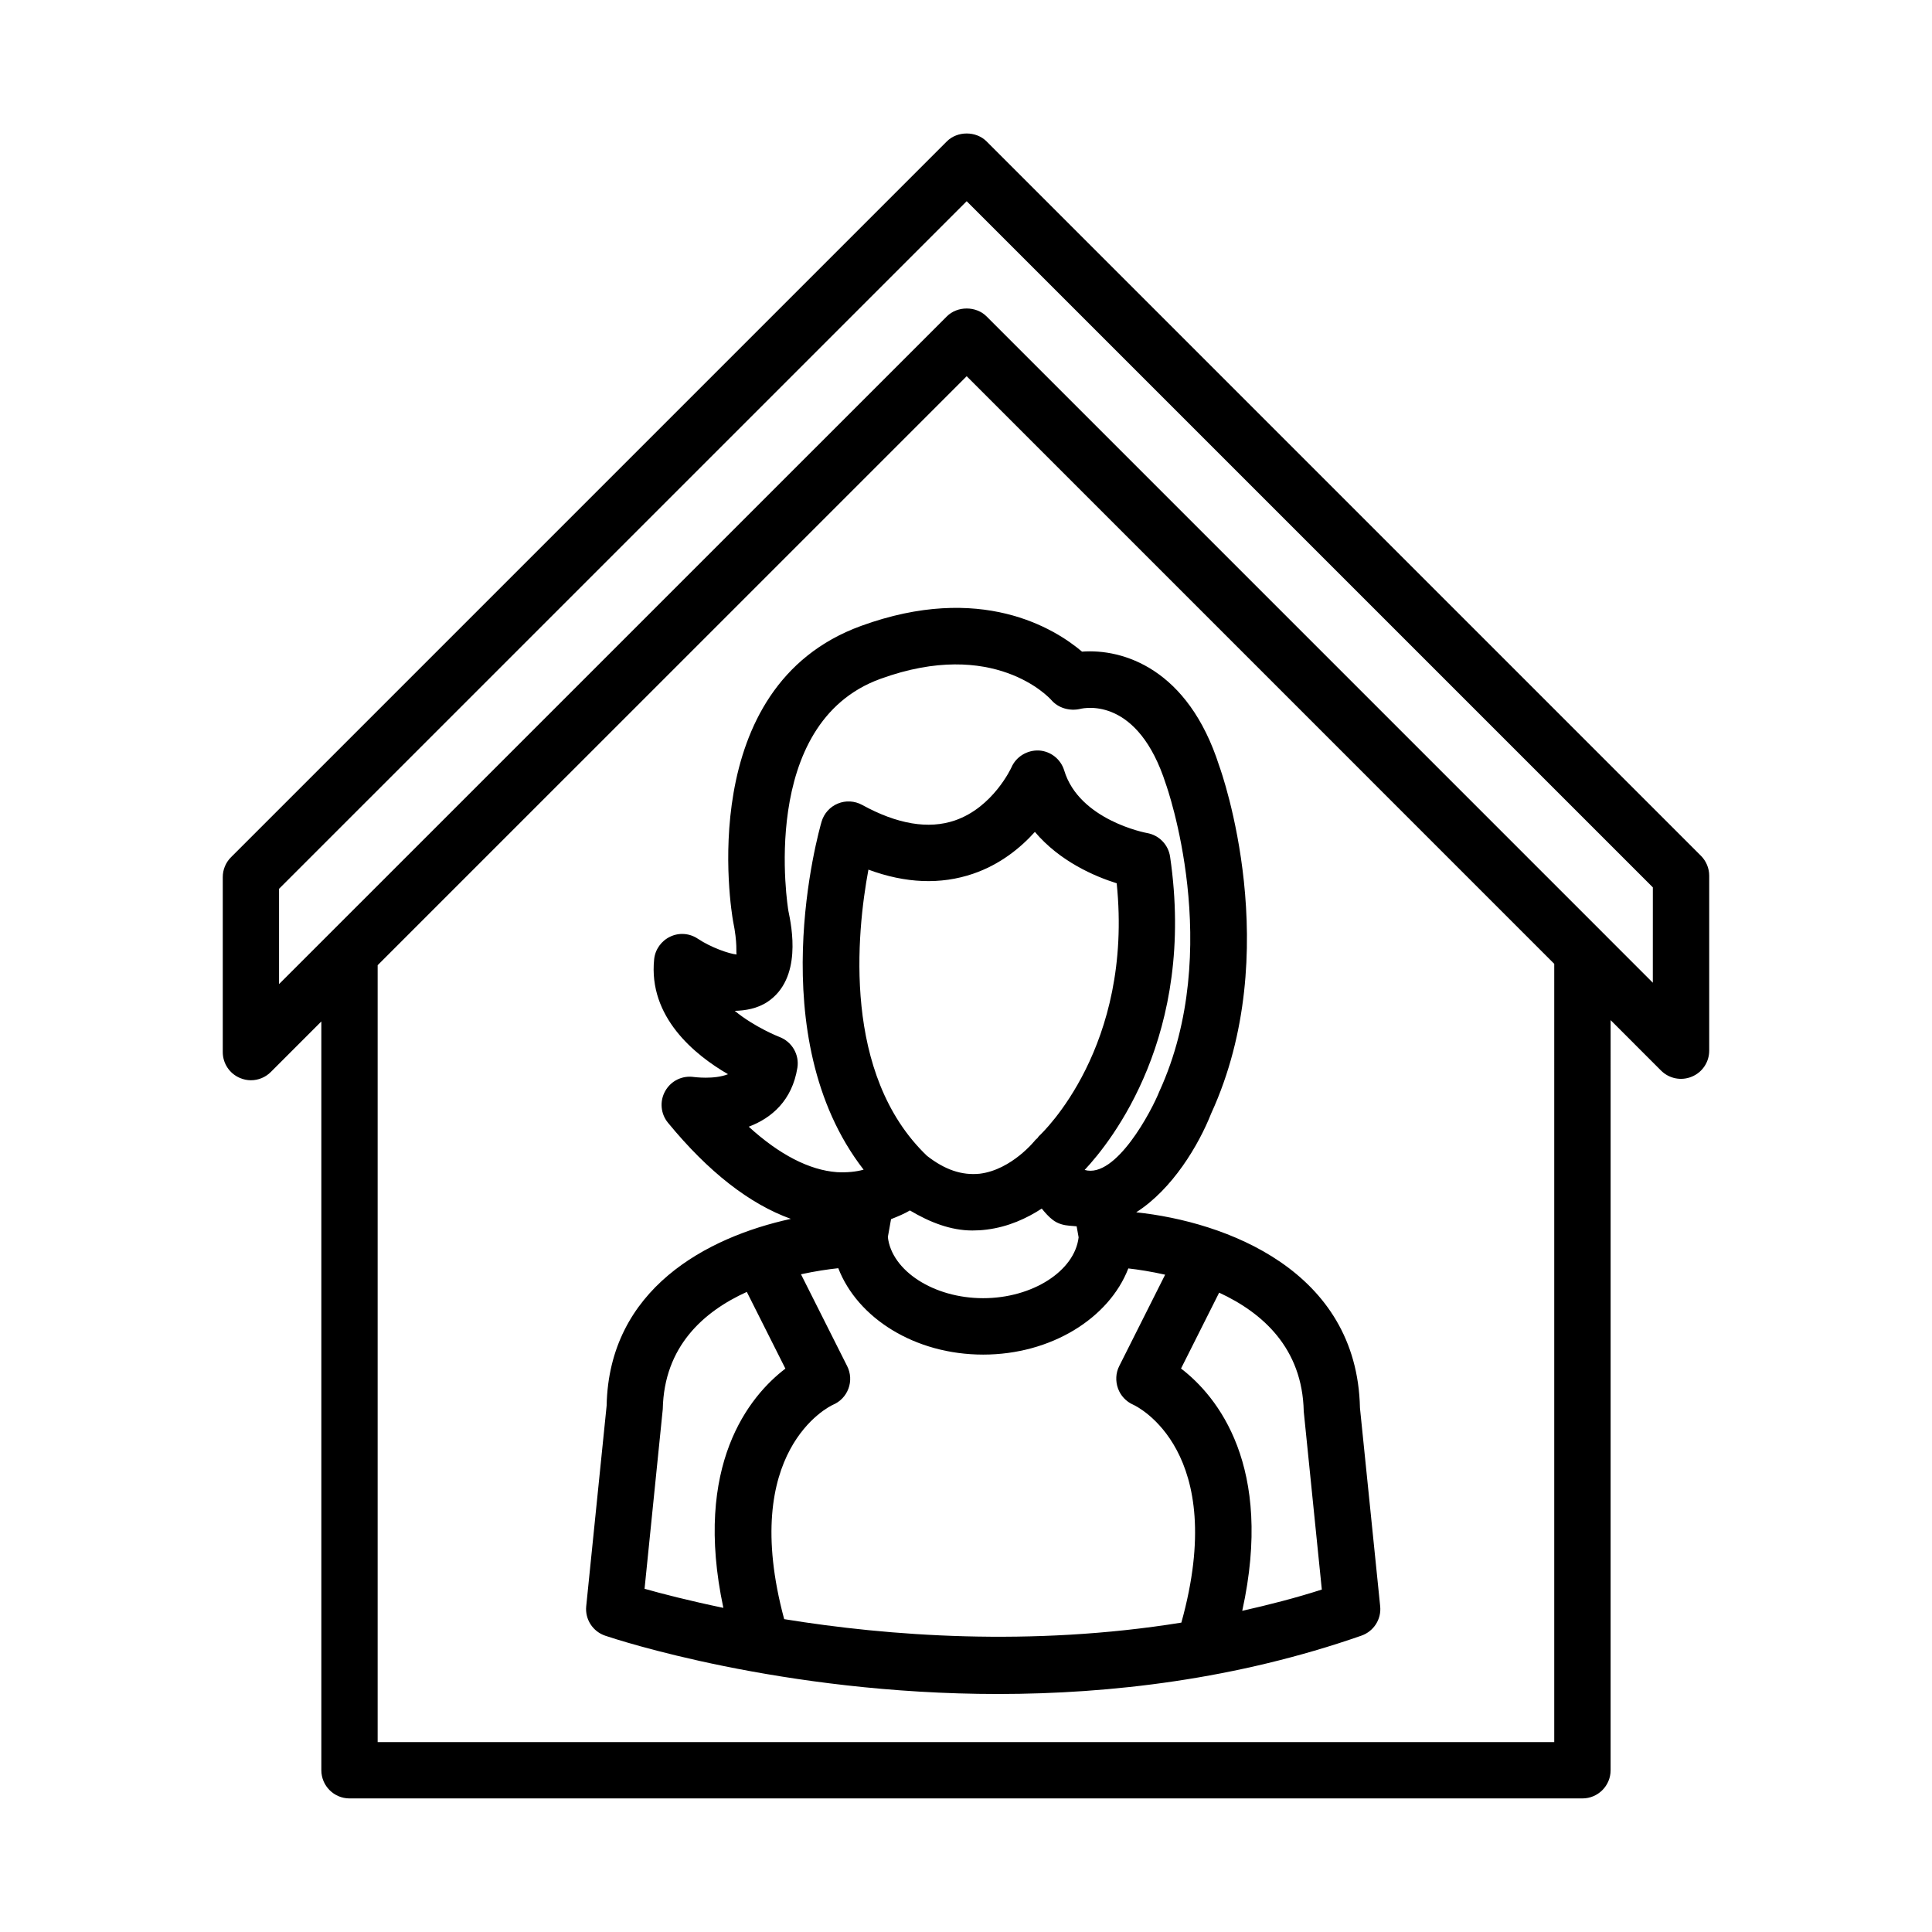
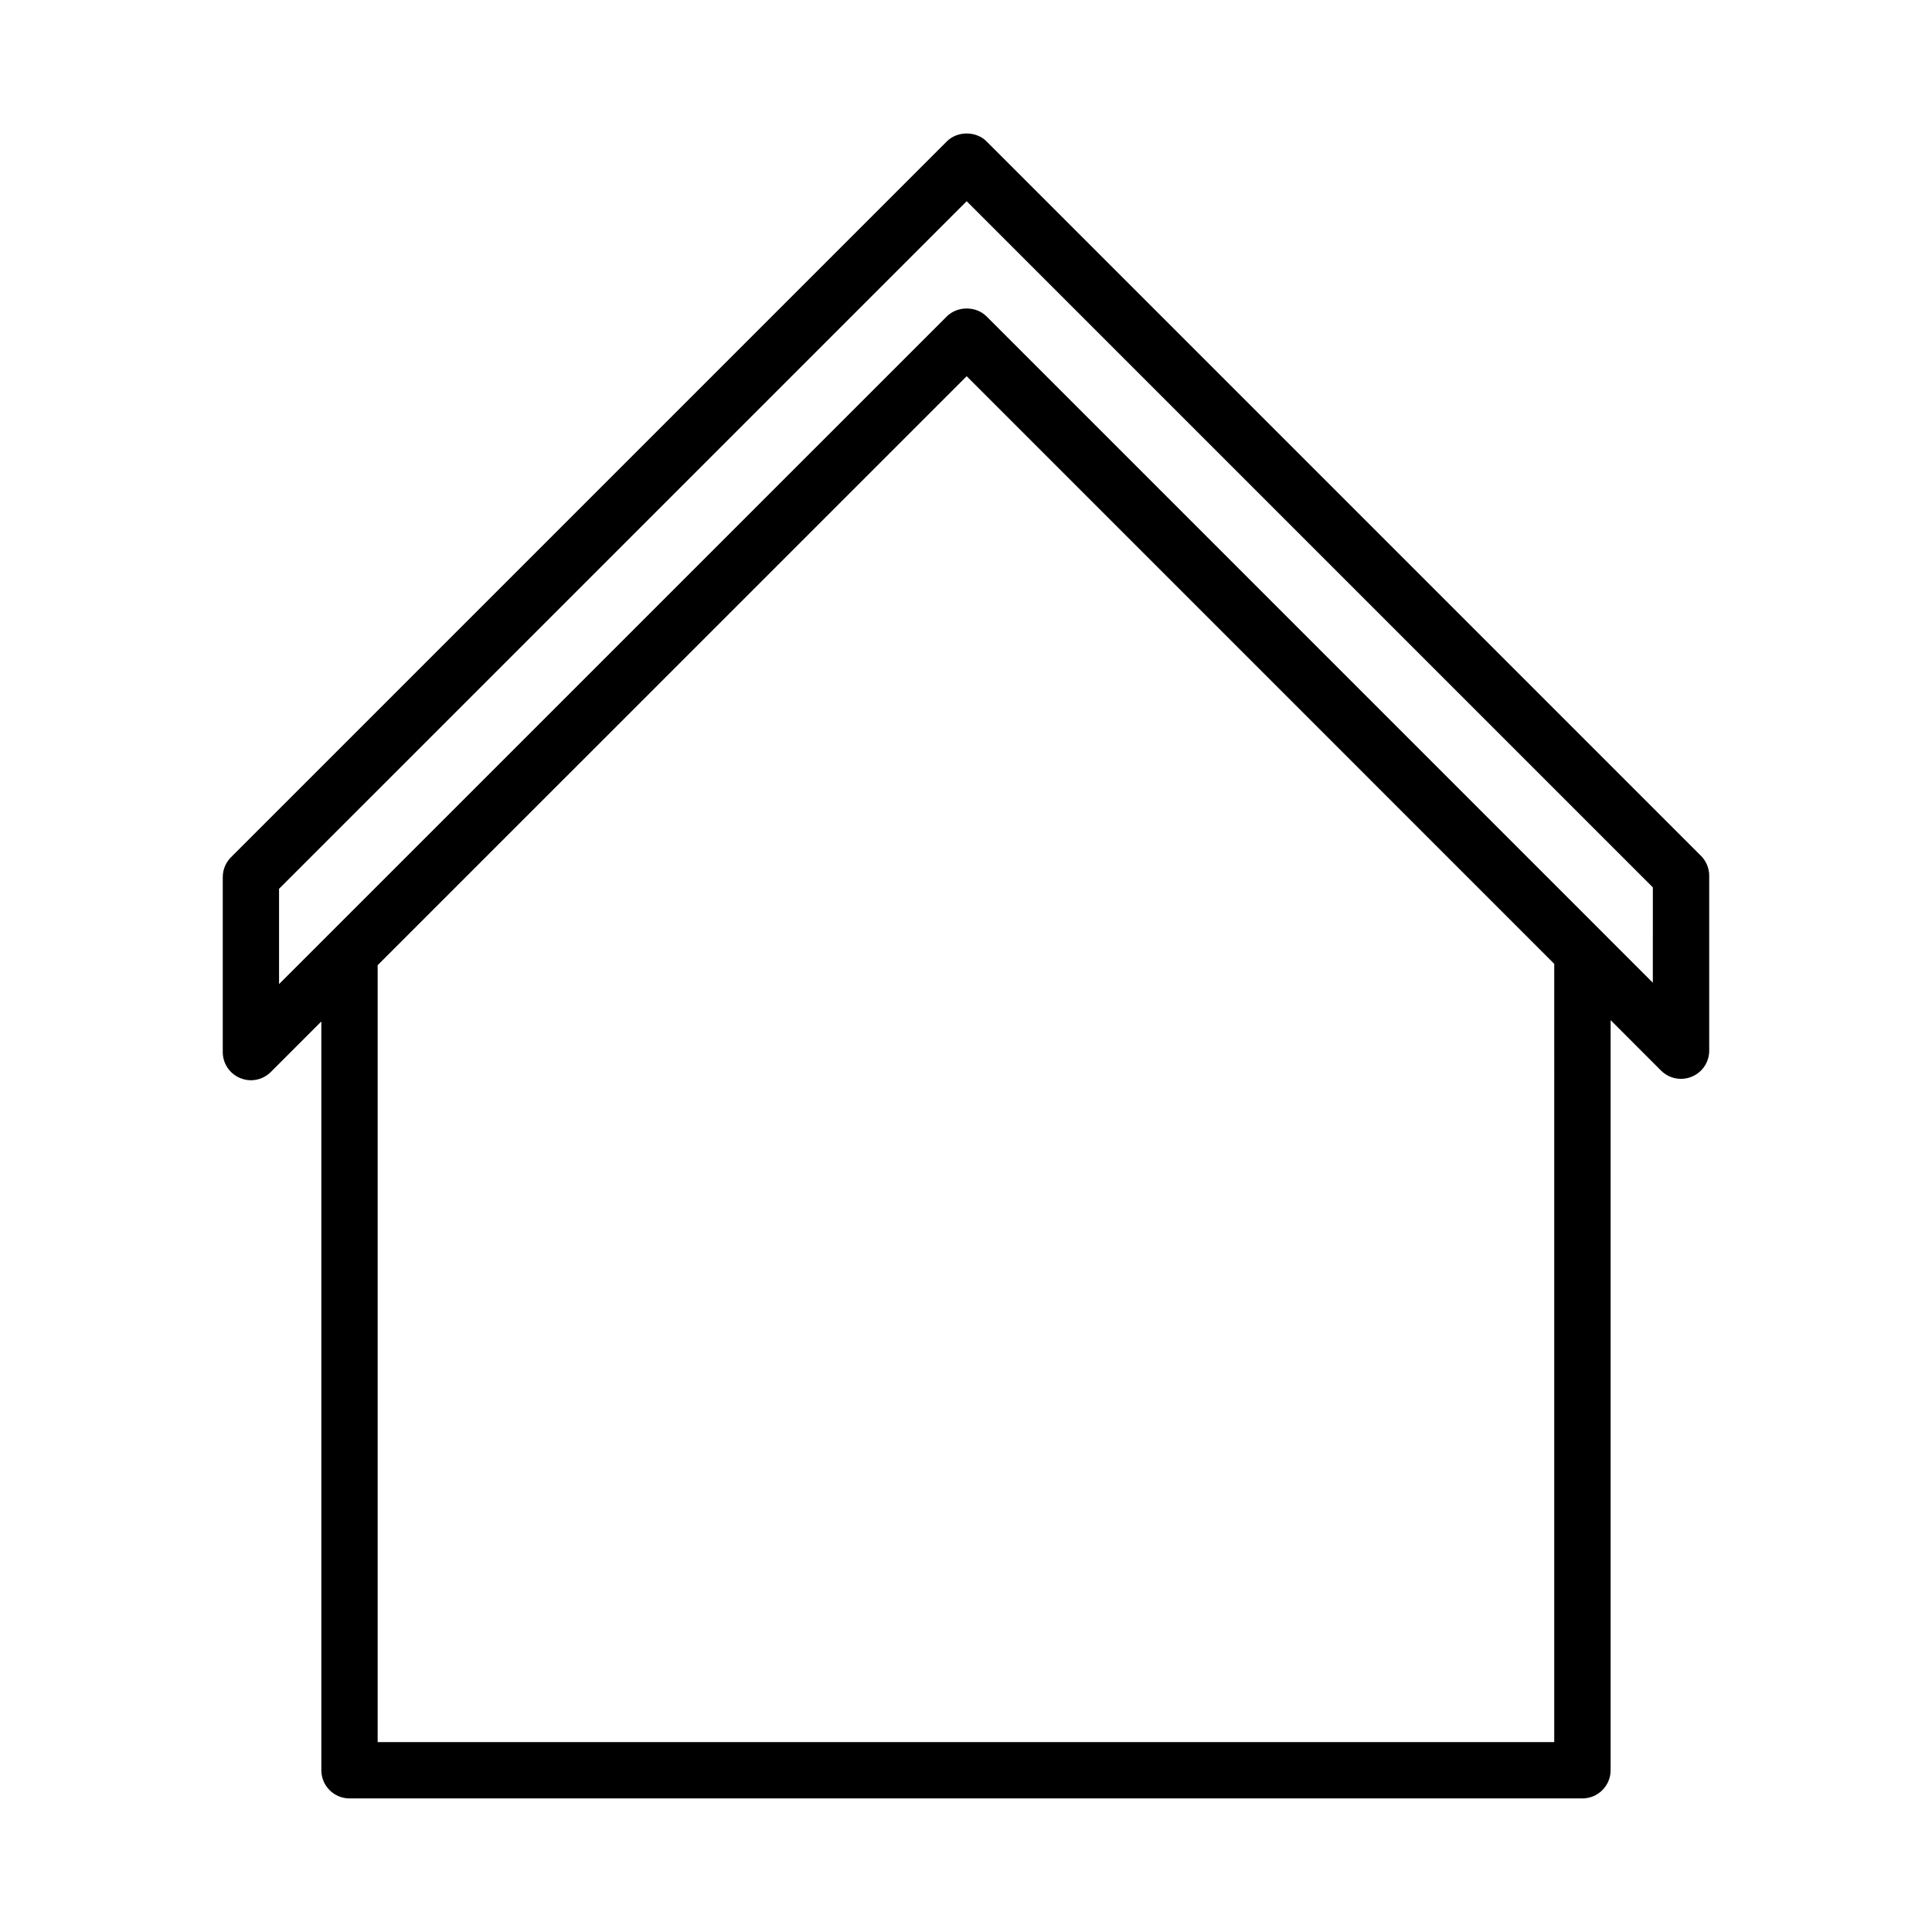
<svg xmlns="http://www.w3.org/2000/svg" fill="#000000" width="800px" height="800px" version="1.1" viewBox="144 144 512 512">
  <g>
    <path d="m594.77 370.8-189.31-189.32c-2.789-2.805-7.762-2.805-10.547 0l-189.69 189.69c-1.402 1.395-2.188 3.297-2.188 5.273v46.367c0 3.023 1.812 5.738 4.609 6.887 0.922 0.383 1.887 0.582 2.852 0.582 1.941 0 3.852-0.766 5.273-2.188l13.391-13.391v198.43c0 4.117 3.344 7.469 7.461 7.469h326.74c4.117 0 7.469-3.352 7.469-7.469l0.004-198.78 13.371 13.375c2.148 2.133 5.34 2.769 8.145 1.602 2.789-1.148 4.609-3.863 4.609-6.887v-46.375c0-1.977-0.801-3.879-2.188-5.273zm-38.879 234.87h-311.81v-205.88l156.1-156.09 155.71 155.73zm26.125-201.24-13.367-13.371c-0.008-0.008-0.016-0.016-0.02-0.02l-163.17-163.18c-2.789-2.805-7.762-2.805-10.547 0l-176.96 176.94v-25.258l182.23-182.22 181.84 181.84z" />
-     <path d="m372.2 309.87c-44.371 16.121-34.414 75.551-33.922 78.273 1.23 5.992 0.73 8.434 0.93 8.809-1.93-0.172-6.758-1.832-10.266-4.172-2.176-1.465-4.957-1.695-7.332-0.555-2.367 1.121-3.988 3.391-4.254 5.984-1.574 15.32 10.758 25.352 19.574 30.469-3.742 1.477-8.965 0.73-9.008 0.746-3.098-0.473-6.094 1-7.613 3.68-1.539 2.68-1.258 6.047 0.711 8.434 10.723 13.062 21.633 21.535 32.562 25.477-22.262 4.848-48.207 18.57-48.82 49.508l-5.41 53.141c-0.355 3.461 1.738 6.703 5.039 7.816 2.742 0.93 46.641 15.449 104.19 15.449 29.707-0.02 63.043-3.883 96.219-15.469 3.262-1.148 5.32-4.371 4.957-7.797l-5.356-52.543c-0.75-36.512-35.695-49.344-59.297-51.844 9.605-6.129 16.559-17.812 19.871-26.203 19.641-42.84 2.769-90.371 2.133-92.094-8.254-25.832-25.543-31.098-36.363-30.289-7.281-6.164-26.859-18.352-58.547-6.82zm7.934 157.22c1.953-0.77 3.625-1.484 5-2.309 5.375 3.195 10.883 5.312 16.562 5.312 1.258 0 2.523-0.074 3.789-0.238 5.734-0.711 10.656-3 14.59-5.57 0.879 1.07 1.789 2.129 2.828 2.926 0.73 0.582 1.566 1 2.477 1.258 1.363 0.398 2.633 0.367 3.941 0.516l0.523 2.926c-1.043 8.914-12.23 16.121-25.289 16.121-13.168 0-24.266-7.305-25.266-16.203zm39.18-21.992c-0.168 0.156-0.262 0.379-0.414 0.551-0.152 0.164-0.355 0.25-0.496 0.434-0.055 0.074-6.231 7.906-14.758 8.965-4.738 0.484-9.227-1.027-13.992-4.746-22.461-21.523-18.648-59.047-15.512-75.84 9.848 3.652 19.156 4.016 27.727 1.094 7.18-2.449 12.57-6.852 16.387-11.094 6.633 7.844 15.852 11.789 21.68 13.617 4.426 43.355-19.566 66.035-20.621 67.02zm-99.672 72.328c0.34-16.602 10.805-25.852 22.27-31.059l10.223 20.328c-9.559 7.289-24.496 25.551-16.438 63.406-9.121-1.906-16.348-3.769-20.883-5.055zm32.172 55.66c-12.023-44.629 11.91-56.352 12.906-56.793 1.914-0.801 3.406-2.352 4.125-4.301 0.719-1.93 0.602-4.082-0.328-5.938l-12.25-24.359c3.773-0.82 7.223-1.332 9.887-1.609 5.102 13.211 20.289 22.895 38.398 22.895 17.949 0 33.332-9.594 38.465-22.836 2.641 0.301 6.008 0.816 9.758 1.66l-12.188 24.254c-0.91 1.82-1 3.953-0.309 5.883 0.676 1.914 2.168 3.5 4.027 4.316 1.082 0.48 25.418 12.316 12.766 57.75-39.965 6.441-77.828 3.531-105.26-0.922zm137.69-55.062 4.793 47.223c-7.031 2.262-14.07 4.051-21.09 5.637 8.441-38.375-6.613-56.855-16.223-64.211l10.102-20.105c11.516 5.32 22.066 14.715 22.418 31.457zm-66.895-188.52c1.84 2.16 4.883 2.981 7.578 2.379 1.531-0.383 15.43-3.086 22.789 19.93 0.164 0.43 15.539 43.715-1.73 81.41-2.004 5.082-11.531 23.211-19.805 20.824 7.18-7.652 29.566-35.836 22.645-83.012-0.473-3.207-2.949-5.738-6.141-6.277-0.184-0.027-17.926-3.363-21.918-16.578-0.91-2.996-3.59-5.109-6.703-5.293-3.059-0.137-6.031 1.602-7.277 4.473-0.047 0.109-4.856 10.602-15.012 14.074-6.969 2.379-15.25 0.992-24.559-4.125-1.977-1.086-4.371-1.219-6.441-0.355-2.094 0.863-3.68 2.633-4.309 4.801-0.719 2.469-16.18 56.969 11.141 92.223-1.984 0.547-4.383 0.801-7.094 0.656-7.305-0.547-15.238-4.644-23.348-12.043 6.129-2.312 11.496-6.996 12.891-15.613 0.566-3.5-1.441-6.922-4.766-8.18-0.109-0.035-6.594-2.586-11.832-6.914 2.777-0.055 6.004-0.594 8.691-2.387 9.219-6.176 6.402-19.859 5.519-24.129-0.09-0.5-8.215-49.625 24.367-61.457 30.109-10.957 44.766 4.973 45.312 5.594z" />
  </g>
</svg>